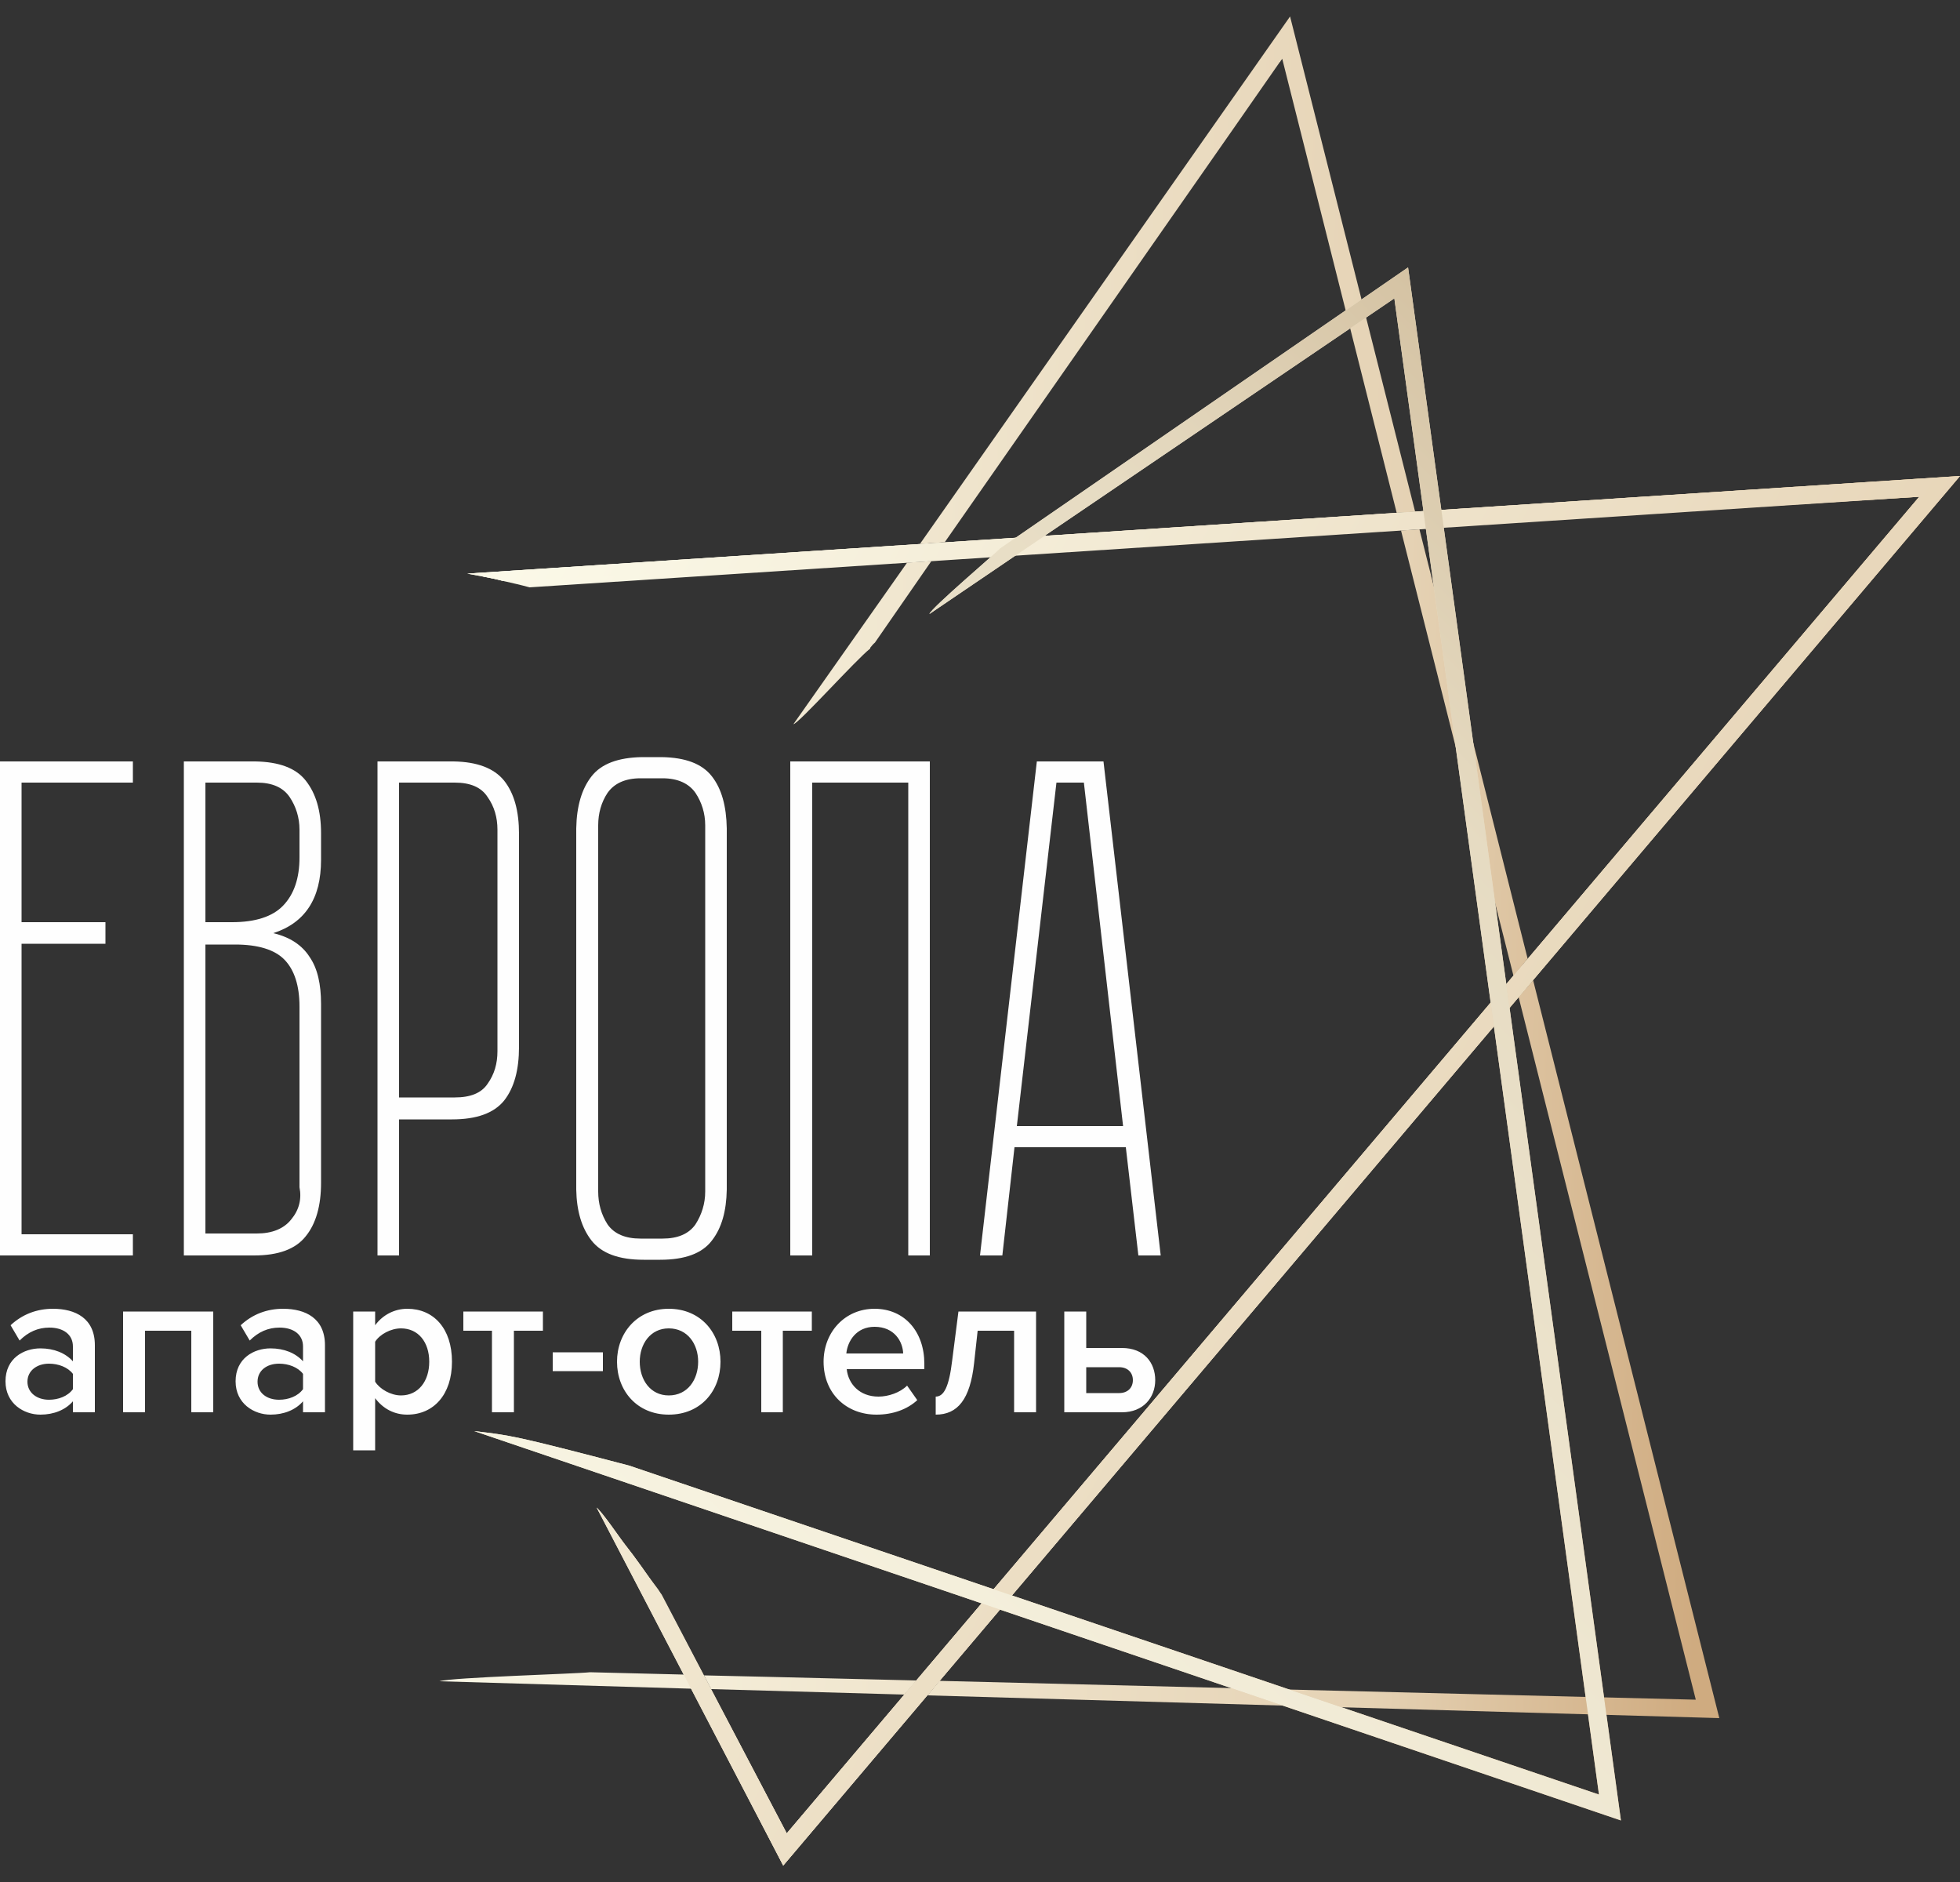
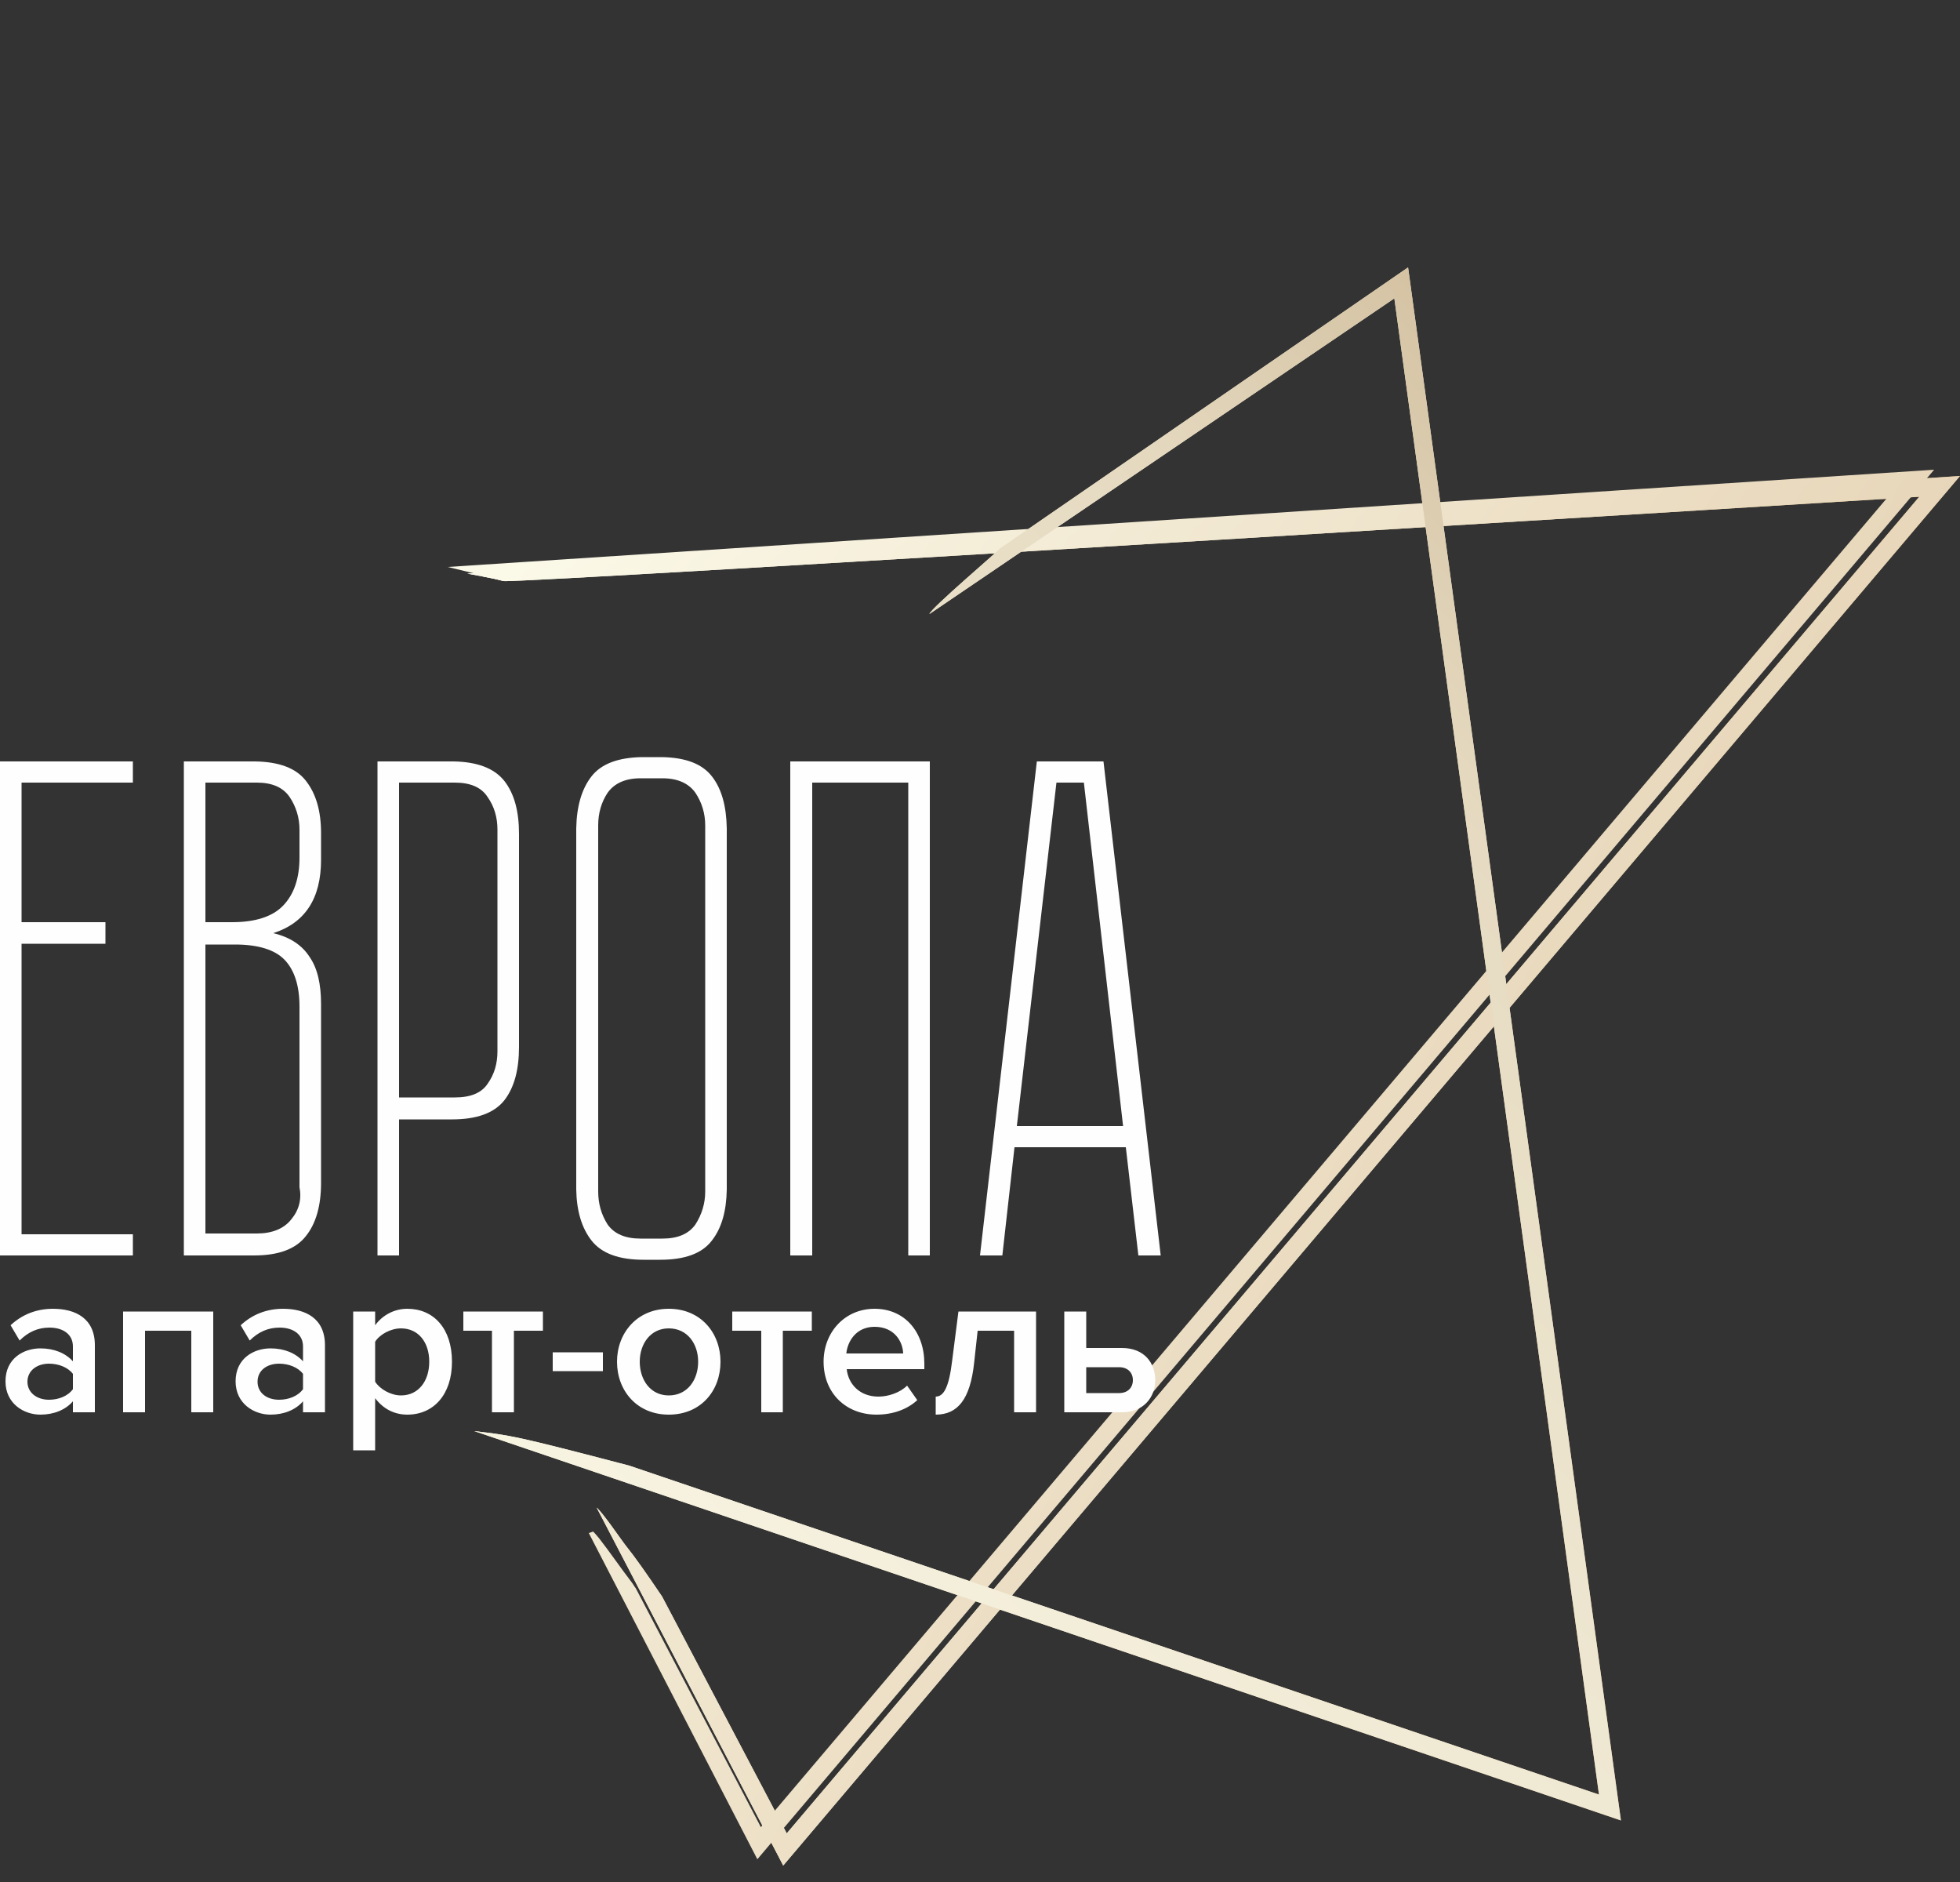
<svg xmlns="http://www.w3.org/2000/svg" xmlns:xlink="http://www.w3.org/1999/xlink" xml:space="preserve" width="50mm" height="48mm" version="1.1" style="shape-rendering:geometricPrecision; text-rendering:geometricPrecision; image-rendering:optimizeQuality; fill-rule:evenodd; clip-rule:evenodd" viewBox="0 0 5000 4800">
  <rect x="0" y="0" width="5000" height="4800" fill="#333333" stroke="none" />
  <defs>
    <style type="text/css"> .fil6 {fill:#FEFEFE} .fil7 {fill:#FEFEFE;fill-rule:nonzero} .fil1 {fill:url(#id0)} .fil0 {fill:url(#id1)} .fil5 {fill:url(#id2)} .fil3 {fill:url(#id3)} .fil2 {fill:url(#id4)} .fil4 {fill:url(#id5)} </style>
    <linearGradient id="id0" gradientUnits="userSpaceOnUse" x1="1192.07" y1="2986.3" x2="5000" y2="2986.3">
      <stop offset="0" style="stop-color:#FBF9E8" />
      <stop offset="0.749" style="stop-color:#EBD3A9" />
      <stop offset="1" style="stop-color:#DAAC69" />
    </linearGradient>
    <linearGradient id="id1" gradientUnits="userSpaceOnUse" x1="1116.77" y1="2155.43" x2="4389.99" y2="2267.97">
      <stop offset="0" style="stop-color:#FBF9E8" />
      <stop offset="0.749" style="stop-color:#E5D2B4" />
      <stop offset="1" style="stop-color:#CFAB80" />
    </linearGradient>
    <linearGradient id="id2" gradientUnits="userSpaceOnUse" x1="1043.93" y1="4266.36" x2="4301.59" y2="1058.79">
      <stop offset="0" style="stop-color:#FBF9E8" />
      <stop offset="0.749" style="stop-color:#E6DBC2" />
      <stop offset="1" style="stop-color:#D0BC9B" />
    </linearGradient>
    <linearGradient id="id3" gradientUnits="userSpaceOnUse" xlink:href="#id1" x1="1071.74" y1="1835.56" x2="5120.32" y2="4137.07"> </linearGradient>
    <linearGradient id="id4" gradientUnits="userSpaceOnUse" xlink:href="#id1" x1="1085.45" y1="1838.76" x2="5122.79" y2="4133.88"> </linearGradient>
    <linearGradient id="id5" gradientUnits="userSpaceOnUse" xlink:href="#id1" x1="996.04" y1="1660.05" x2="4349.48" y2="3665.09"> </linearGradient>
  </defs>
  <g id="Layer_x0020_1">
    <g id="_934575344">
-       <path class="fil0" d="M3291 42l-944 1345 63 -4c283,-406 797,-1141 855,-1225l0 0c0,0 1,0 1,0l0 0c0,-1 0,-1 0,-1l0 0c0,0 0,0 0,0l0 0c1,-1 1,-2 2,-3l0 0c0,0 0,0 0,0l0 0c0,0 0,0 0,0l0 0c0,0 0,0 0,0l0 0c1,-1 1,-2 2,-2l0 0c0,0 0,0 0,0l0 0c0,0 0,0 0,-1l0 0c0,0 0,0 0,0l0 0c0,0 0,0 0,0l0 0c0,0 1,-1 1,-1l0 0c0,0 0,0 0,0l0 0c0,0 0,0 0,0l0 0c0,0 0,0 0,0l0 0 292 1158 47 -3 -319 -1263zm283 1311l287 1136 36 -44 -276 -1095 -47 3zm-1260 82l-290 412c13,-1 160,-165 196,-193l0 0 0 -2c4,-5 8,-10 12,-13l0 0c1,-1 1,-2 1,-2l0 0c0,0 1,0 1,-1l0 0c0,0 0,0 0,0l0 0c20,-29 72,-104 142,-205l0 0 -62 4zm1560 1108l452 1792 -1929 -48 -31 37 2020 58 -475 -1882 -37 43zm-2753 1745l643 19 -18 -36 -241 -6c-34,4 -352,13 -384,23zm693 20l493 14 31 -36 -369 -9 -173 -4 18 35z" />
      <path class="fil1" d="M1998 4758l0 0 3002 -3544 -3808 249c32,6 63,11 93,19l0 0c29,7 3611,-215 3611,-215l0 0 -2889 3409 -318 -604c-40,-59 -67,-98 -95,-133l0 0c-13,-17 -55,-79 -72,-94l0 0 476 913z" />
-       <path class="fil2" d="M1208 1462c10,1 19,4 26,9l0 0c18,3 35,7 51,11l0 0c22,5 44,10 66,16l0 0 3545 -231 -2889 3409 -319 -609c-4,-5 -7,-11 -11,-16l0 0c-27,-35 -57,-79 -83,-112l0 0c-5,-6 -10,-12 -15,-17l0 0c-4,2 -8,3 -11,4l0 0 430 832 3002 -3544 -3792 248z" />
+       <path class="fil2" d="M1208 1462c10,1 19,4 26,9l0 0c18,3 35,7 51,11l0 0l0 0 3545 -231 -2889 3409 -319 -609c-4,-5 -7,-11 -11,-16l0 0c-27,-35 -57,-79 -83,-112l0 0c-5,-6 -10,-12 -15,-17l0 0c-4,2 -8,3 -11,4l0 0 430 832 3002 -3544 -3792 248z" />
      <path class="fil3" d="M1192 1463c32,6 63,11 93,19l0 0c29,7 3611,-215 3611,-215l0 0 -2889 3409 -318 -604c-40,-59 -67,-98 -95,-133l0 0c-13,-17 -55,-79 -72,-94l0 0 476 913 3002 -3544 -3808 249z" />
      <path class="fil4" d="M2551 1399c-5,7 -177,153 -180,167l0 0 1186 -805 522 3816 -2474 -839c-294,-77 -302,-77 -395,-88l2925 993 -538 -3925 -5 -36 -1041 717z" />
      <path class="fil5" d="M2551 1399c-5,7 -177,153 -180,167l0 0 1186 -805 522 3816 -2474 -839c-294,-77 -302,-77 -395,-88l2925 993 -538 -3925 -5 -36 -1041 717z" />
      <path class="fil6" d="M0 3202l339 0 0 -54 -284 0 0 -741 214 0 0 -55 -214 0 0 -356 284 0 0 -54 -339 0 0 1260zm2500 0l57 0 31 -276 284 0 32 276 57 0 -146 -1260 -170 0 -145 1260 0 0zm195 -1206l70 0 100 876 -271 0 101 -876zm-679 1206l56 0 0 -1206 245 0 0 1206 55 0 0 -1260 -356 0 0 1260zm-374 11l42 0c63,0 107,-16 132,-49l0 0c25,-32 37,-75 38,-130l0 0 0 -921c-1,-57 -13,-101 -38,-133l0 0c-25,-32 -67,-48 -128,-49l0 0 -50 0c-61,1 -104,17 -129,49l0 0c-25,32 -38,76 -39,133l0 921c1,55 14,98 39,130l0 0c26,33 70,49 133,49zm-92 -90c-16,-25 -24,-53 -24,-84l0 0 0 -934c0,-31 8,-59 24,-83l0 0c17,-24 45,-37 84,-37l0 0 56 0c39,0 67,13 84,37l0 0c16,24 25,52 25,83l0 0 0 934c0,31 -9,59 -25,84l0 0c-17,24 -45,36 -84,36l0 0 -56 0c-39,0 -67,-12 -84,-36l0 0zm-587 79l55 0 0 -347 135 0c63,0 107,-16 133,-48l0 0c26,-33 38,-79 38,-137l0 -543c0,-58 -12,-103 -38,-136l0 0c-26,-32 -69,-48 -129,-49l0 0 -194 0 0 1260zm55 -1206l142 0c40,0 68,12 84,37l0 0c17,24 25,52 25,83l0 0 0 565c0,32 -8,59 -25,83l0 0c-16,24 -44,35 -84,35l0 0 -142 0 0 -803zm-549 1206l179 0c62,0 106,-16 132,-49l0 0c26,-32 39,-78 39,-136l0 0 0 -456c0,-51 -9,-91 -29,-120l0 0c-19,-30 -50,-51 -93,-61l0 0c81,-26 122,-88 122,-187l0 0 0 -68c0,-57 -13,-101 -39,-134l0 0c-25,-32 -68,-48 -129,-49l0 0 -182 0 0 1260zm55 -1206l131 0c39,0 67,12 84,37l0 0c16,24 25,52 25,83l0 0 0 71c0,53 -14,94 -42,123l0 0c-27,28 -71,42 -130,42l0 0 -68 0 0 -356zm0 413l76 0c58,0 101,13 126,39l0 0c25,26 38,66 38,119l0 0 0 461c6,30 -1,58 -21,82l0 0c-19,24 -49,36 -88,36l0 0 -131 0 0 -737z" />
      <path class="fil7" d="M242 3602l0 -171c0,-69 -50,-93 -107,-93 -41,0 -78,14 -108,42l23 39c22,-22 47,-33 76,-33 36,0 60,18 60,48l0 38c-19,-21 -48,-33 -83,-33 -42,0 -89,25 -89,84 0,57 47,85 89,85 34,0 64,-12 83,-34l0 28 56 0zm-117 -32c-31,0 -55,-18 -55,-46 0,-28 24,-46 55,-46 24,0 48,9 61,26l0 39c-13,18 -37,27 -61,27zm419 32l0 -257 -230 0 0 257 56 0 0 -208 118 0 0 208 56 0zm285 0l0 -171c0,-69 -50,-93 -107,-93 -41,0 -78,14 -108,42l23 39c22,-22 47,-33 76,-33 36,0 60,18 60,48l0 38c-19,-21 -48,-33 -83,-33 -42,0 -89,25 -89,84 0,57 47,85 89,85 34,0 64,-12 83,-34l0 28 56 0zm-117 -32c-32,0 -55,-18 -55,-46 0,-28 23,-46 55,-46 24,0 48,9 61,26l0 39c-13,18 -37,27 -61,27zm327 38c67,0 114,-51 114,-135 0,-85 -47,-135 -114,-135 -33,0 -63,16 -82,42l0 -35 -56 0 0 354 56 0 0 -133c21,28 50,42 82,42zm-16 -49c-26,0 -54,-16 -66,-35l0 -102c12,-19 40,-34 66,-34 44,0 72,35 72,85 0,50 -28,86 -72,86zm288 43l0 -208 74 0 0 -49 -203 0 0 49 73 0 0 208 56 0zm227 -105l0 -48 -128 0 0 48 128 0zm168 111c82,0 132,-61 132,-135 0,-73 -50,-135 -132,-135 -81,0 -132,62 -132,135 0,74 51,135 132,135zm0 -49c-47,0 -74,-40 -74,-86 0,-45 27,-85 74,-85 48,0 75,40 75,85 0,46 -27,86 -75,86zm291 43l0 -208 74 0 0 -49 -203 0 0 49 74 0 0 208 55 0zm239 6c41,0 78,-13 104,-37l-26 -37c-18,18 -48,28 -73,28 -48,0 -77,-32 -81,-70l198 0 0 -14c0,-81 -50,-140 -127,-140 -76,0 -130,60 -130,135 0,81 58,135 135,135zm68 -156l-145 0c3,-31 25,-68 72,-68 51,0 72,38 73,68zm83 156c56,0 88,-39 98,-132l9 -82 93 0 0 208 56 0 0 -257 -198 0 -16 125c-8,67 -21,92 -42,92l0 46zm328 -263l0 257 147 0c55,0 85,-38 85,-82 0,-44 -28,-82 -85,-82l-91 0 0 -93 -56 0zm140 142c22,0 35,14 35,33 0,19 -13,33 -35,33l-84 0 0 -66 84 0z" />
    </g>
  </g>
</svg>